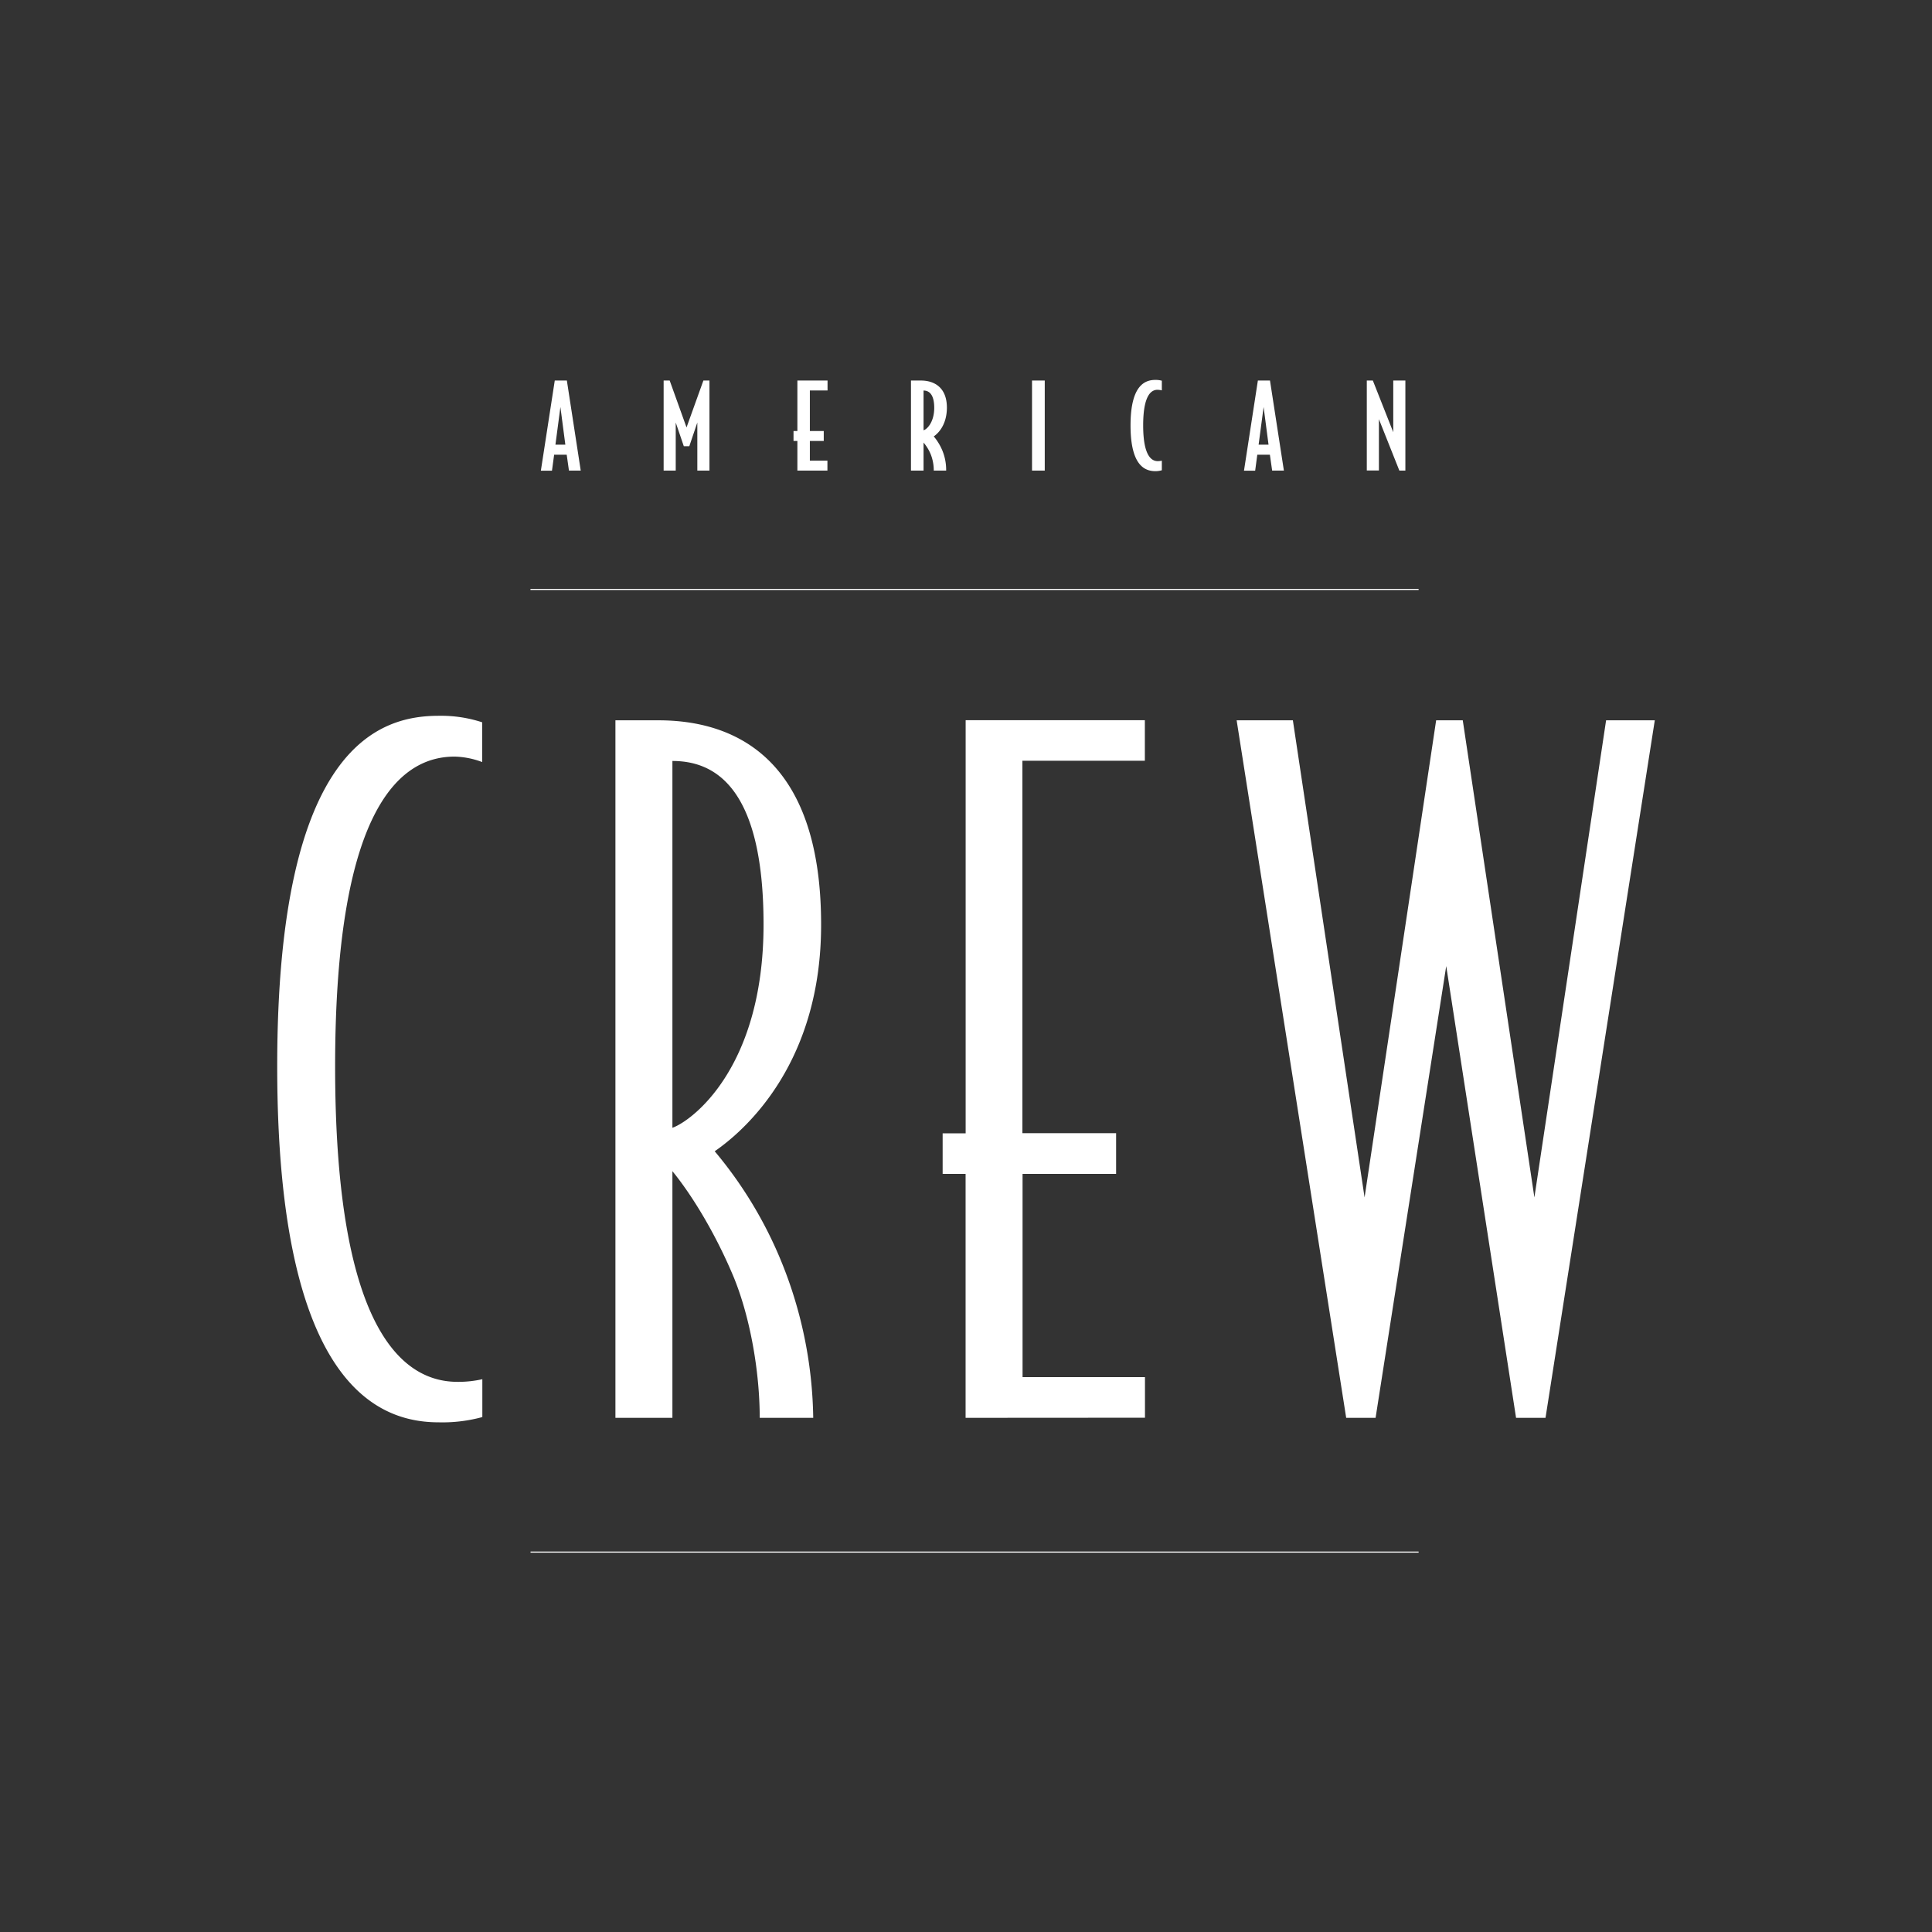
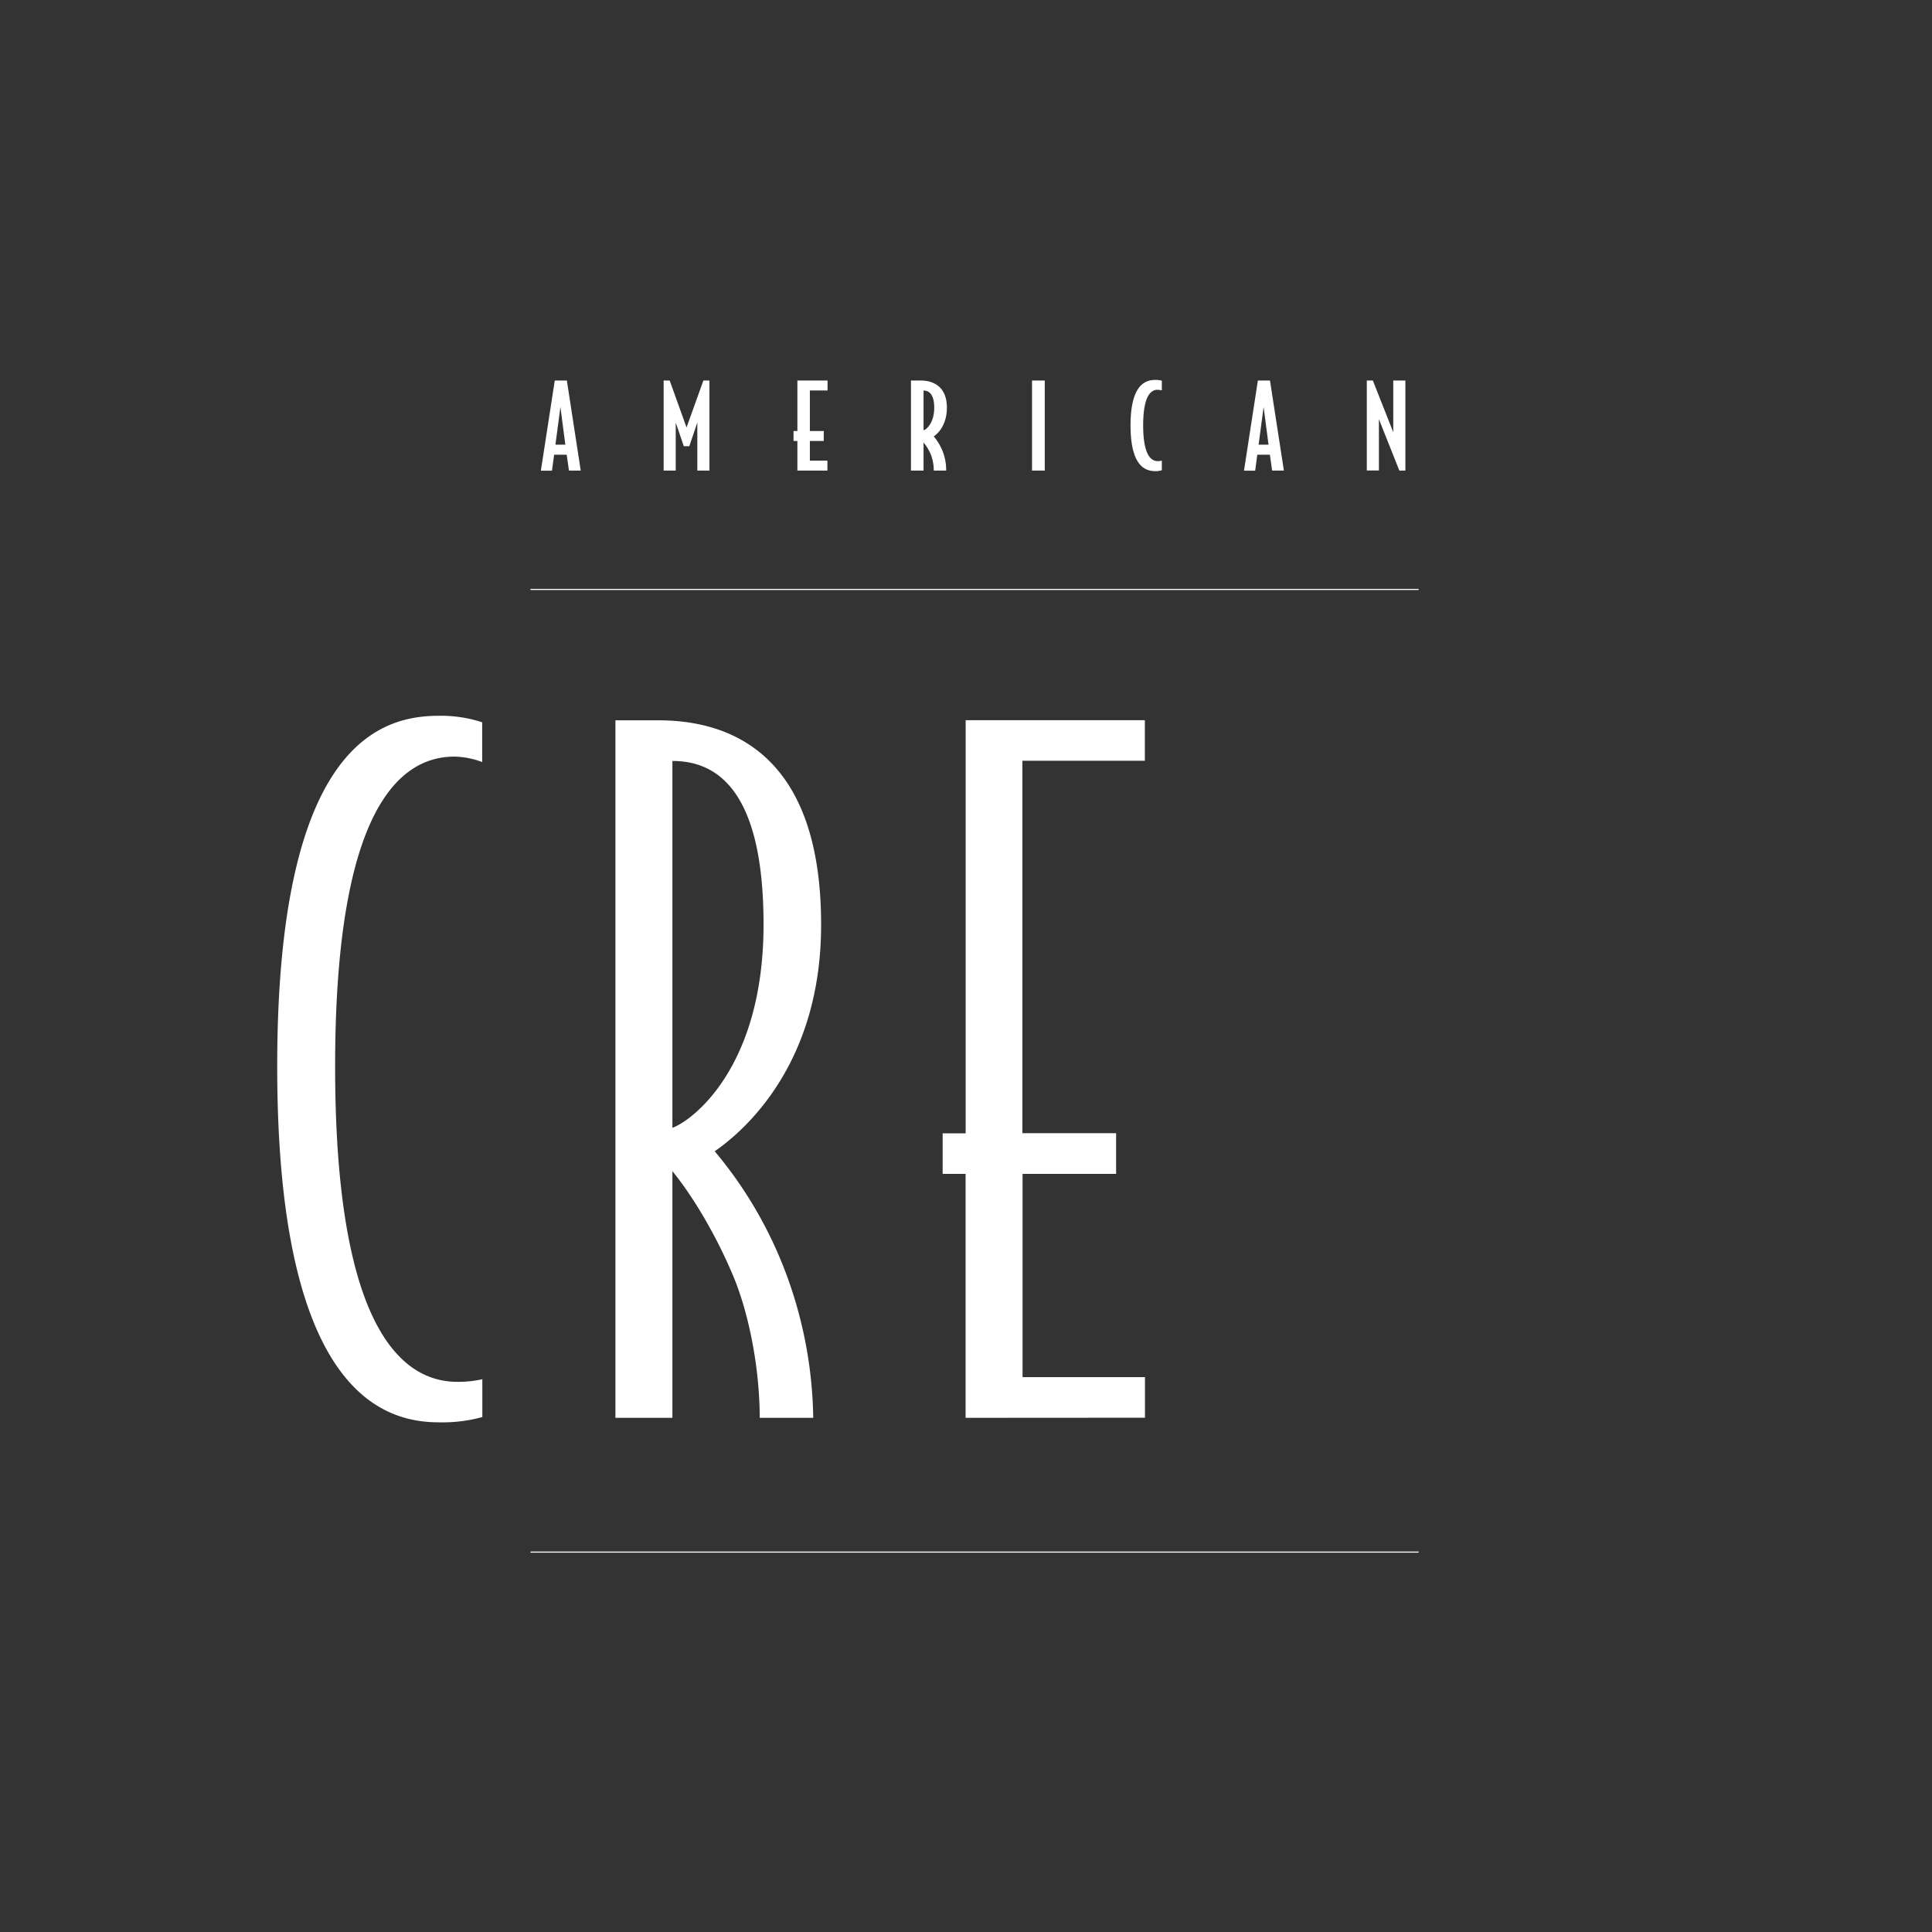
<svg xmlns="http://www.w3.org/2000/svg" viewBox="0 0 1000.18 1000.18">
  <rect x="0" y="0" width="1000.18" height="1000.18" fill="#333333" stroke="none" />
  <g id="Layer_2" data-name="Layer 2">
    <g id="Layer_17" data-name="Layer 17">
      <rect width="1000.18" height="1000.18" style="fill:none" />
    </g>
    <g id="Layer_23" data-name="Layer 23">
      <g id="Layer_2-2" data-name="Layer 2">
        <g id="Layer_1-2" data-name="Layer 1-2">
          <path d="M294.54,243.61l-1.16-8.2h-6.51l-1.12,8.27H280l7.2-46.69h6.26l7.18,46.62Zm-4.42-32.91-2.58,19.51h5.13Z" style="fill:#fff" />
          <path d="M361,243.61V218.73L356.85,231H354l-4.18-12.26v24.88h-6.26V197h3.13l8.72,24.28L364.14,197h3.14v46.62Z" style="fill:#fff" />
          <path d="M412.8,243.61V228.27h-2v-5.13h2V197h15.61v5.14h-9.15v21h7.19v5.13h-7.19v10.21h9.09v5.13Z" style="fill:#fff" />
          <path d="M483.4,225.92a28.3,28.3,0,0,1,4.42,7.24,26.38,26.38,0,0,1,2,10.45H483.4a22.6,22.6,0,0,0-1.49-8.21,22.15,22.15,0,0,0-3.8-6.28v14.49H471.6V197h5.14c6.85,0,13.46,3.5,13.46,14.08C490.15,220.13,485.54,224.47,483.4,225.92Zm-5.29-23.74v20.54c1.35-.19,5.53-3.69,5.53-11.6C483.64,204.18,481,202.18,478.11,202.18Z" style="fill:#fff" />
          <path d="M534.27,243.61V197h6.59v46.62Z" style="fill:#fff" />
          <path d="M598.27,243.92c-4.91,0-13-2-13-23.68s8.1-23.57,13-23.57a12.33,12.33,0,0,1,3.2.42v5a11.86,11.86,0,0,0-2.22-.3c-2.81,0-7.44,2-7.44,18.42s4.68,18.52,7.58,18.52a11.13,11.13,0,0,0,2.08-.23v4.95A12.33,12.33,0,0,1,598.27,243.92Z" style="fill:#fff" />
          <path d="M658.58,243.61l-1.17-8.2h-6.52l-1.1,8.27H644L651.19,197h6.27l7.2,46.62Zm-4.42-32.91-2.59,19.51h5.14Z" style="fill:#fff" />
          <path d="M724.43,243.61,713.85,217v26.57h-6.27V197h3.13l10.57,26.76V197h6.27v46.62Z" style="fill:#fff" />
          <path d="M227.25,736.33c-29.49,0-83.74-16.38-83.74-184.28s54.25-181.49,83.74-181.49a68.2,68.2,0,0,1,22.37,3.37v20.58a43.09,43.09,0,0,0-14.29-2.82c-25.69,0-61.84,22-61.84,160.44,0,141.25,37.68,163.24,63.37,163.24A56,56,0,0,0,249.7,714V733.6A78.37,78.37,0,0,1,227.25,736.33Z" style="fill:#fff" />
          <path d="M370,596a215.66,215.66,0,0,1,33.31,54.25A222.14,222.14,0,0,1,421,734H393.3c0-23.39-4.77-51.45-13.33-72.5-9.51-22.91-21.89-43-31.87-55.19V734H318.6V372.9h22.27c38.55,0,84.21,18.71,84.21,105.71C425.17,548.77,387.59,583.84,370,596ZM348.1,394V583.84c9.5-3.27,47.18-30.39,47.18-105.23,0-73-26.72-84.66-47.18-84.66Z" style="fill:#fff" />
          <path d="M499.88,734V607.71H488v-21h11.91V372.84h92.77v21H529.28V586.65H577.8V607.7H529.37V712.94h63.37v21Z" style="fill:#fff" />
-           <path d="M800.1,734H784.85L748.7,500.12,712.13,734H696.91L640.2,372.9h29.11l37.12,247,37.05-247h13.78l37.08,247,37.12-247h25.21Z" style="fill:#fff" />
          <path d="M274.62,305.14H734.4M274.66,803.51H734.4" style="fill:none;stroke:#fff;stroke-miterlimit:10;stroke-width:0.56px" />
        </g>
      </g>
    </g>
  </g>
</svg>